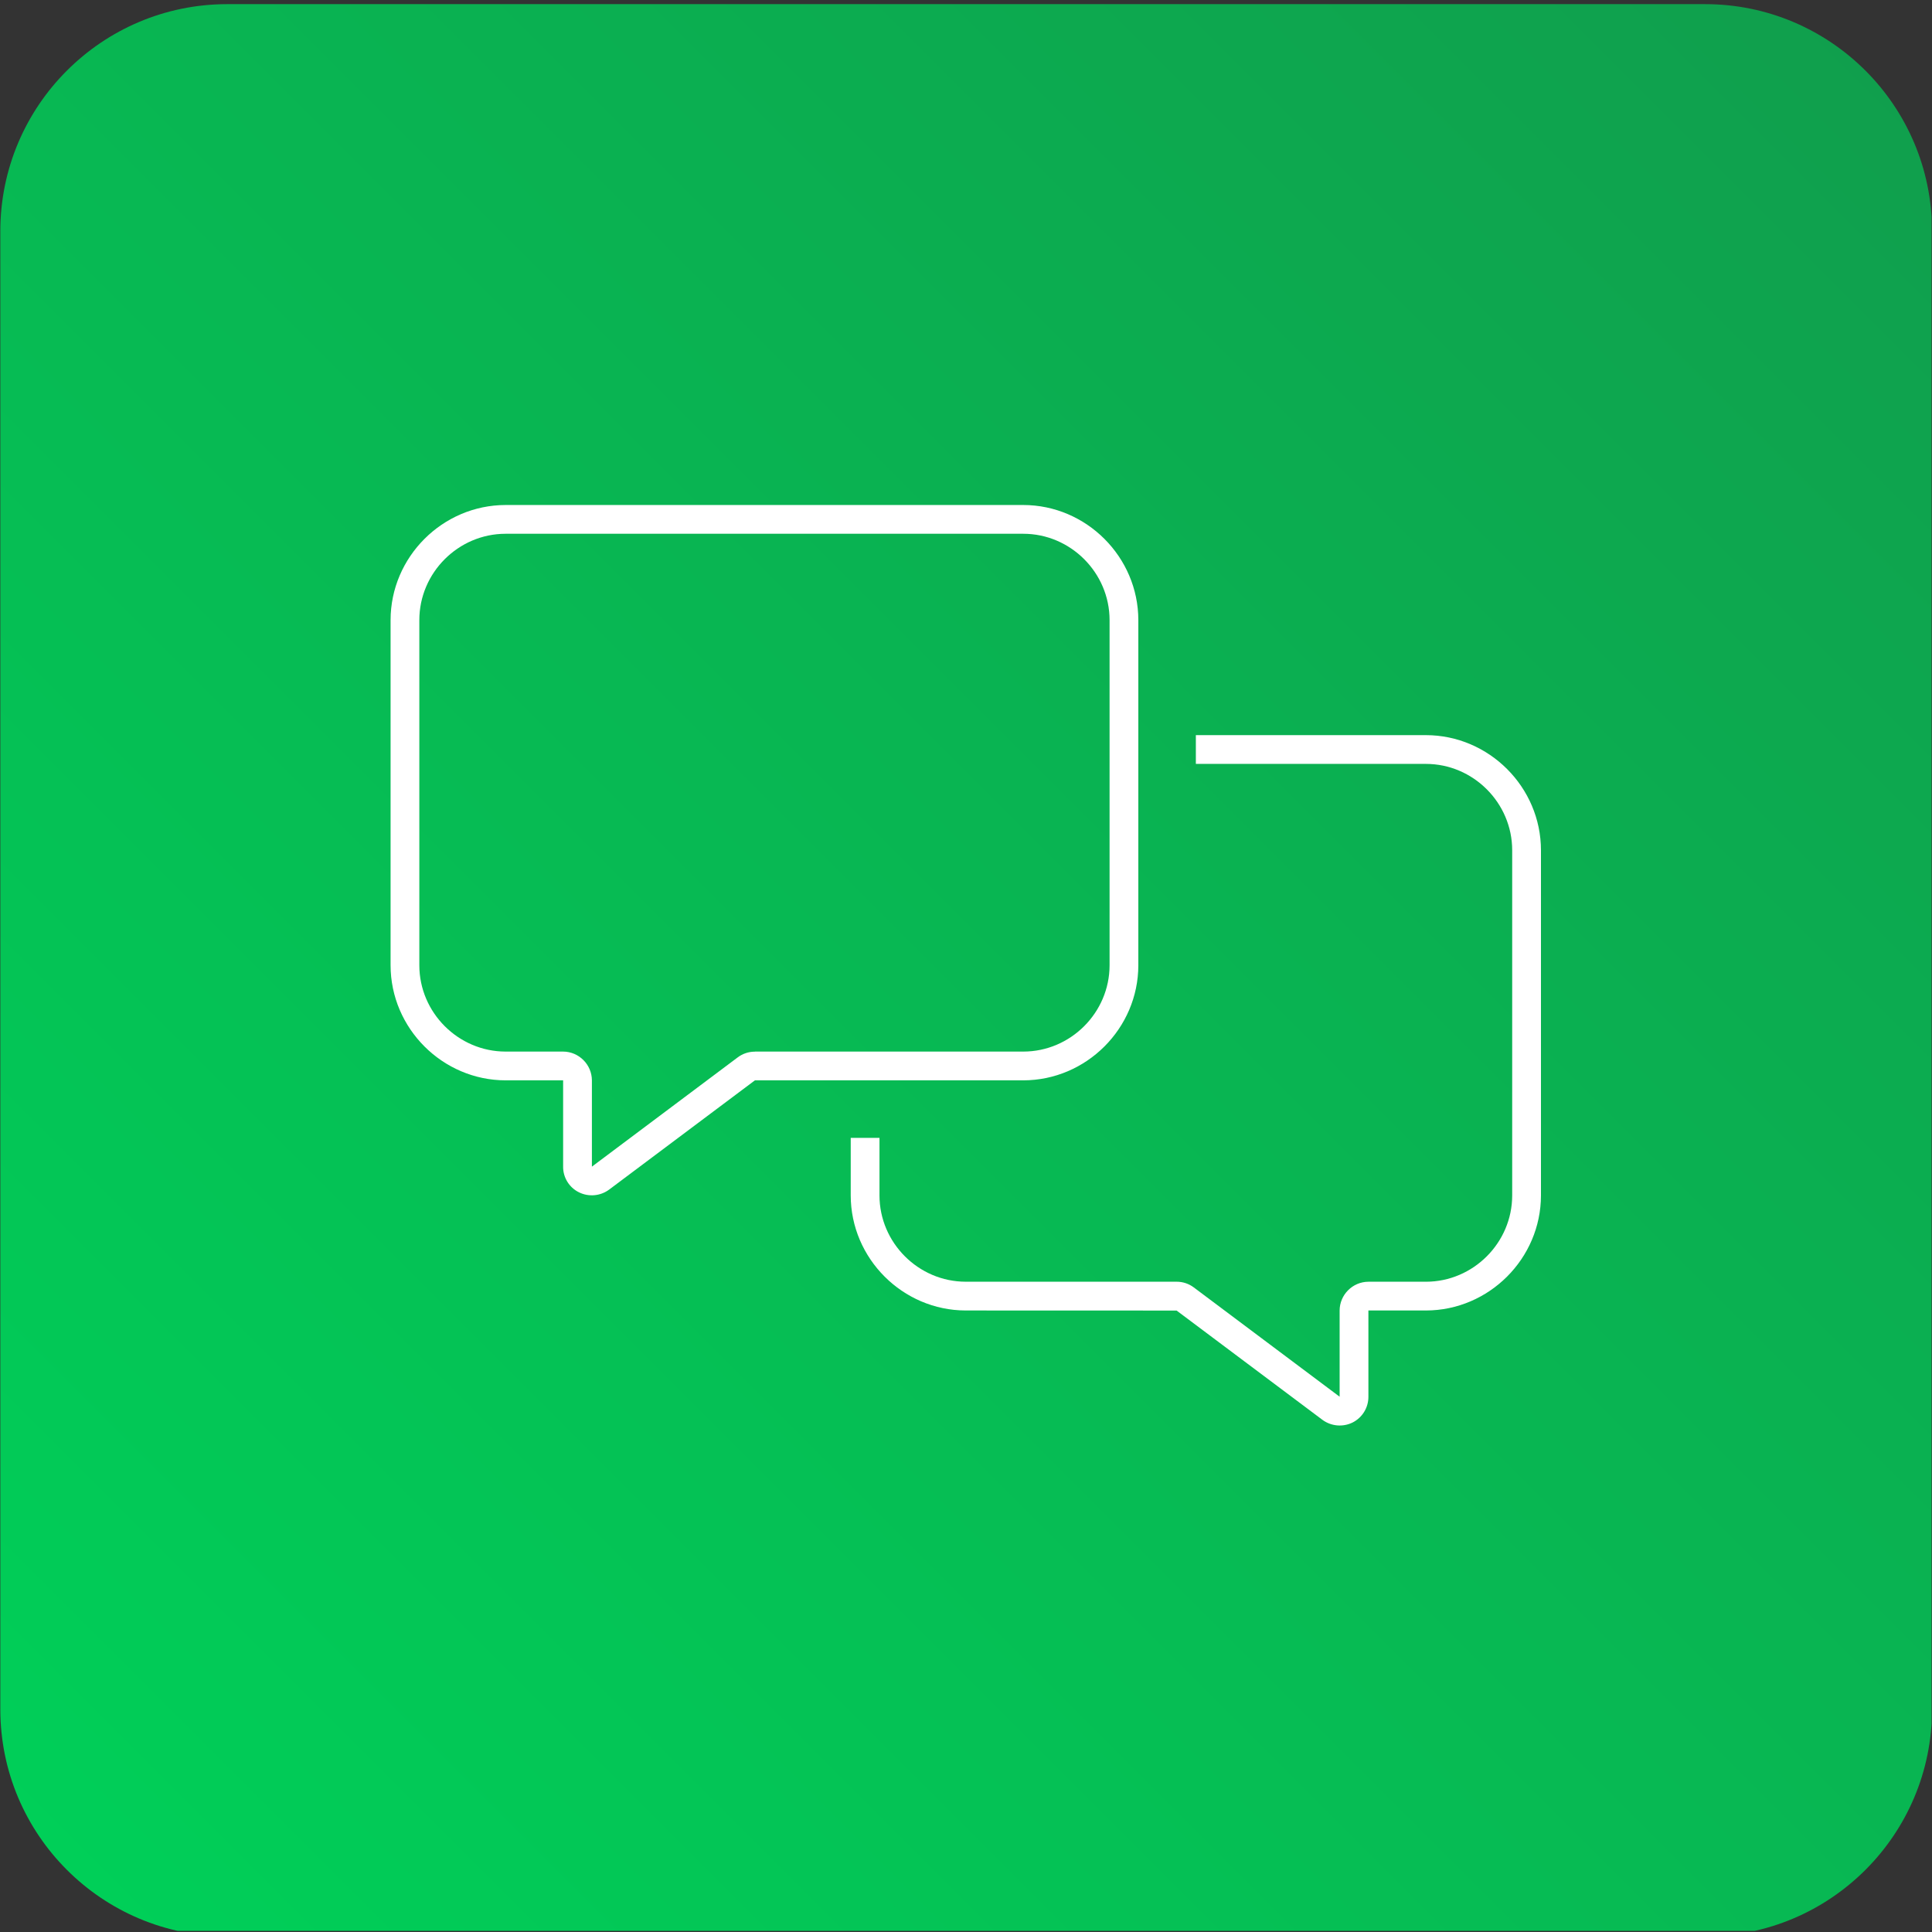
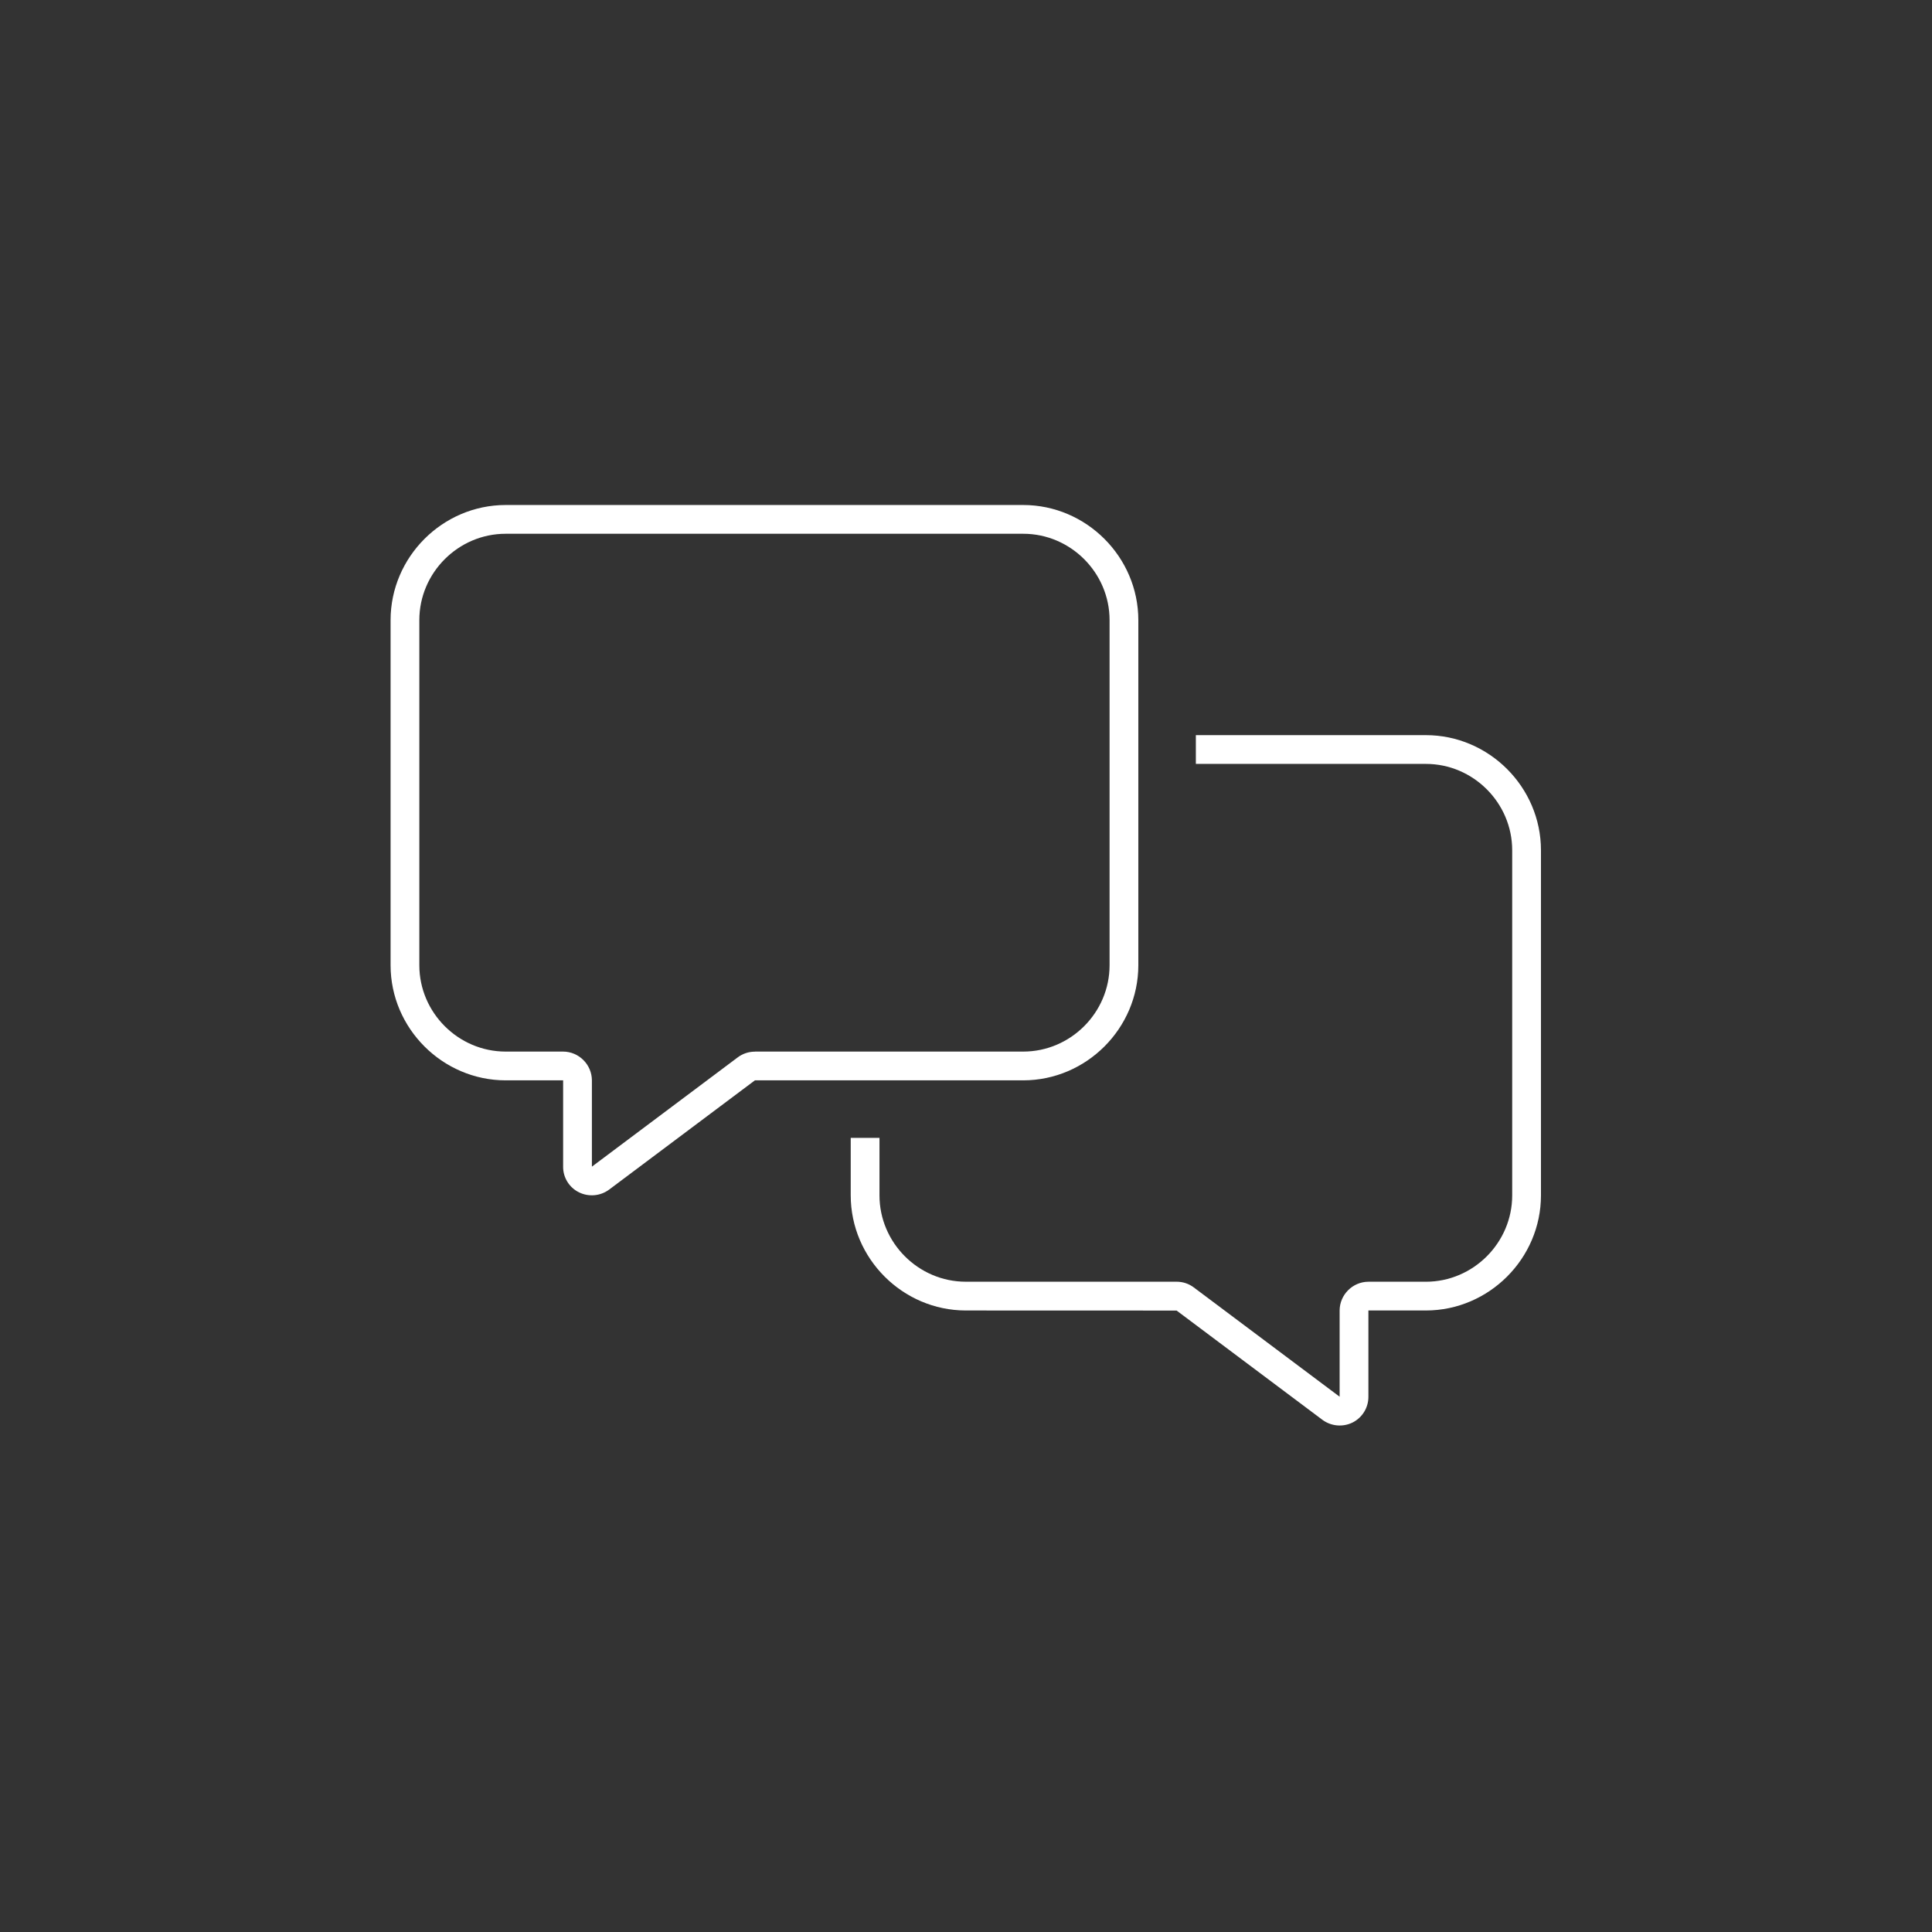
<svg xmlns="http://www.w3.org/2000/svg" width="100%" height="100%" viewBox="0 0 150 150" version="1.1" xml:space="preserve" style="fill-rule:evenodd;clip-rule:evenodd;stroke-linejoin:round;stroke-miterlimit:2;">
  <rect x="0" y="0" width="150" height="150" fill="#333333" stroke="none" />
  <g transform="matrix(1,0,0,1,-359.173,0)">
    <g id="Forum" transform="matrix(0.898,0,0,0.955,359.173,-58.28)">
-       <rect x="0" y="61" width="167" height="157" style="fill:none;" />
      <clipPath id="_clip1">
        <rect x="0" y="61" width="167" height="157" />
      </clipPath>
      <g clip-path="url(#_clip1)">
        <g>
          <g transform="matrix(0.971,0,0,0.908,-389.343,-616.913)">
-             <path d="M573,767.329C573,756.109 563.944,747 552.789,747L421.211,747C410.056,747 401,756.109 401,767.329L401,899.671C401,910.891 410.056,920 421.211,920L552.789,920C563.944,920 573,910.891 573,899.671L573,767.329Z" style="fill:url(#_Linear2);" />
-           </g>
+             </g>
          <g id="forum_zelena.svg" transform="matrix(1.548,0,0,1.456,83.5,139.5)">
            <g transform="matrix(1,0,0,1,-32.126,-25.699)">
              <path id="messages-thin" d="M20.349,30.519L35.338,30.519C37.981,30.518 40.156,28.343 40.157,25.7L40.157,6.425C40.156,3.782 37.981,1.607 35.338,1.606L6.425,1.606C3.782,1.607 1.607,3.782 1.606,6.425L1.606,25.7C1.607,28.343 3.782,30.518 6.425,30.519L9.638,30.519C10.518,30.522 11.241,31.245 11.244,32.125L11.244,36.944L19.386,30.844C19.664,30.634 20.002,30.522 20.35,30.523L20.349,30.519ZM35.338,32.125L20.349,32.125L12.207,38.225C11.719,38.588 11.065,38.646 10.52,38.376C9.975,38.108 9.63,37.548 9.637,36.94L9.637,32.125L6.425,32.125C2.902,32.122 0.003,29.223 0,25.7L0,6.425C0.003,2.902 2.902,0.003 6.425,0L35.338,0C38.861,0.003 41.76,2.902 41.763,6.425L41.763,25.7C41.76,29.223 38.861,32.122 35.338,32.125ZM32.124,44.975C28.601,44.971 25.703,42.073 25.7,38.55L25.7,35.338L27.306,35.338L27.306,38.55C27.307,41.193 29.482,43.368 32.125,43.369L43.9,43.369C44.248,43.368 44.586,43.48 44.864,43.69L53.006,49.79L53.006,44.976C53.009,44.096 53.732,43.373 54.612,43.37L57.825,43.37C60.468,43.369 62.643,41.194 62.644,38.551L62.644,19.275C62.643,16.632 60.468,14.457 57.825,14.456L44.976,14.456L44.976,12.85L57.826,12.85C61.349,12.853 64.248,15.752 64.251,19.275L64.251,38.55C64.248,42.073 61.349,44.972 57.826,44.975L54.613,44.975L54.613,49.794C54.615,50.401 54.272,50.958 53.73,51.23C53.185,51.499 52.532,51.441 52.043,51.079L43.901,44.979L32.124,44.975Z" style="fill:white;fill-rule:nonzero;" />
            </g>
          </g>
        </g>
      </g>
    </g>
  </g>
  <defs>
    <linearGradient id="_Linear2" x1="0" y1="0" x2="1" y2="0" gradientUnits="userSpaceOnUse" gradientTransform="matrix(157.093,-158.007,-157.093,-158.007,408.179,911.368)">
      <stop offset="0" style="stop-color:rgb(0,207,88);stop-opacity:1" />
      <stop offset="1" style="stop-color:rgb(16,159,77);stop-opacity:1" />
    </linearGradient>
  </defs>
</svg>